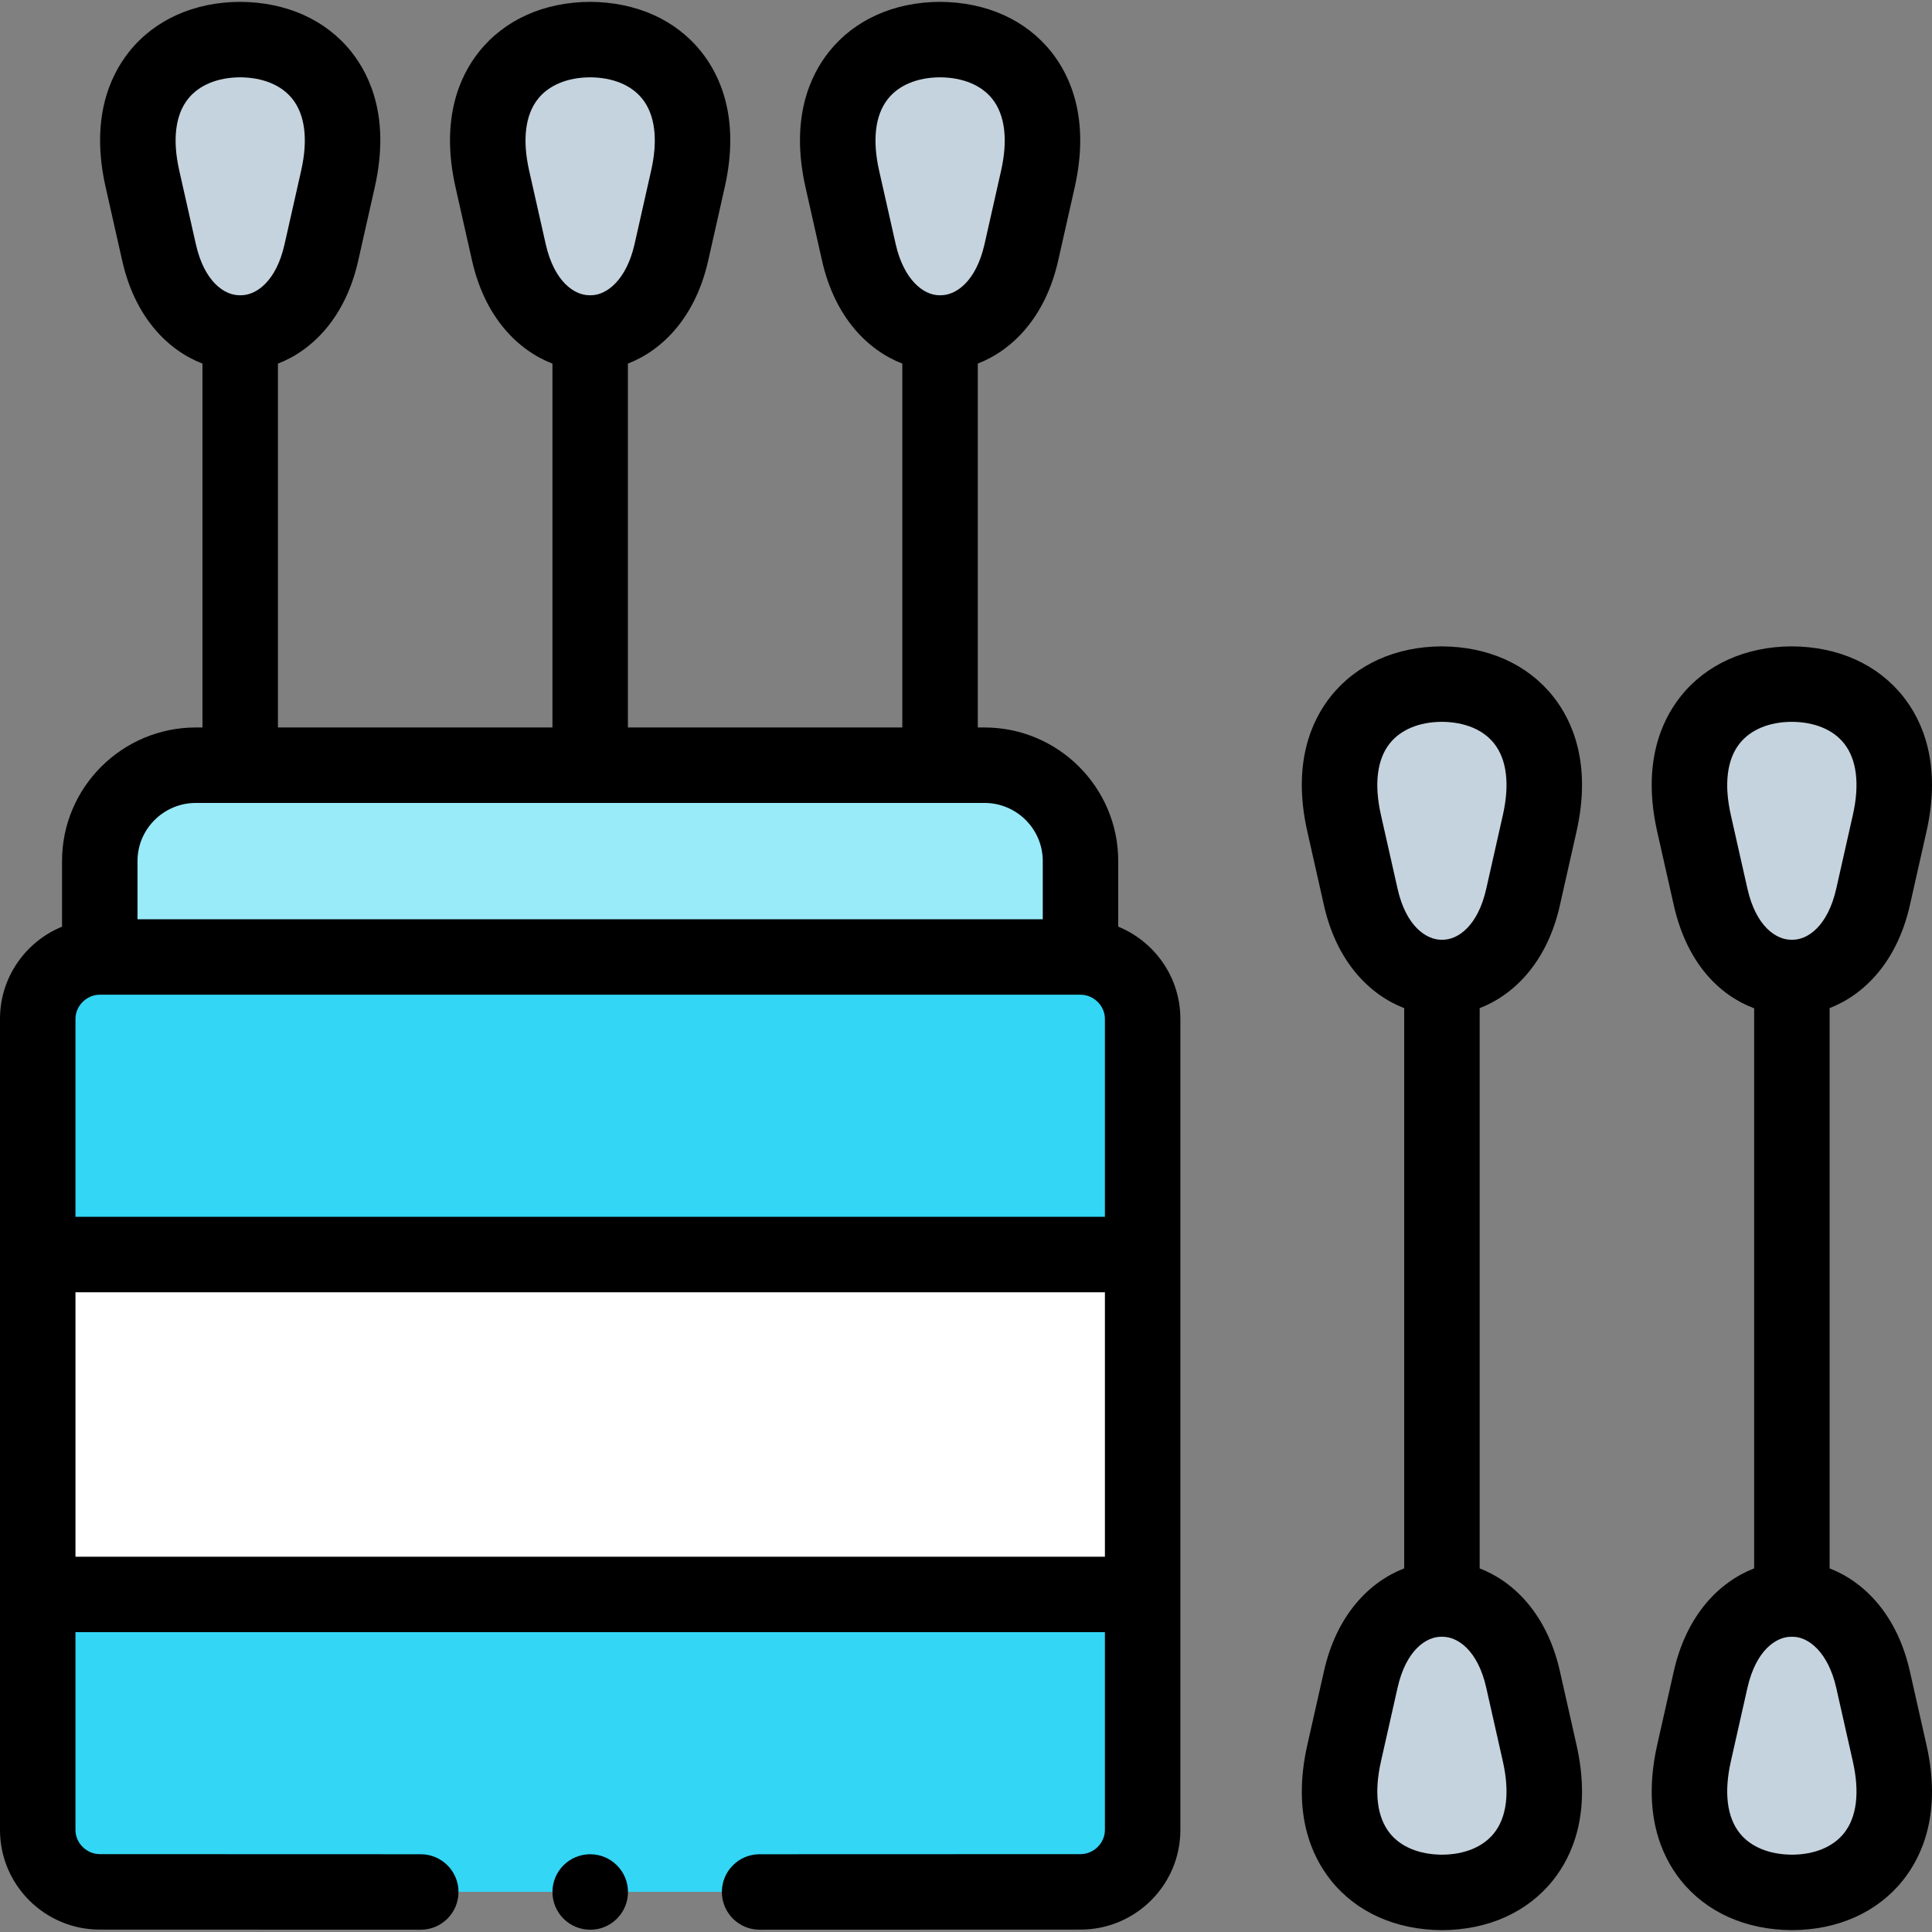
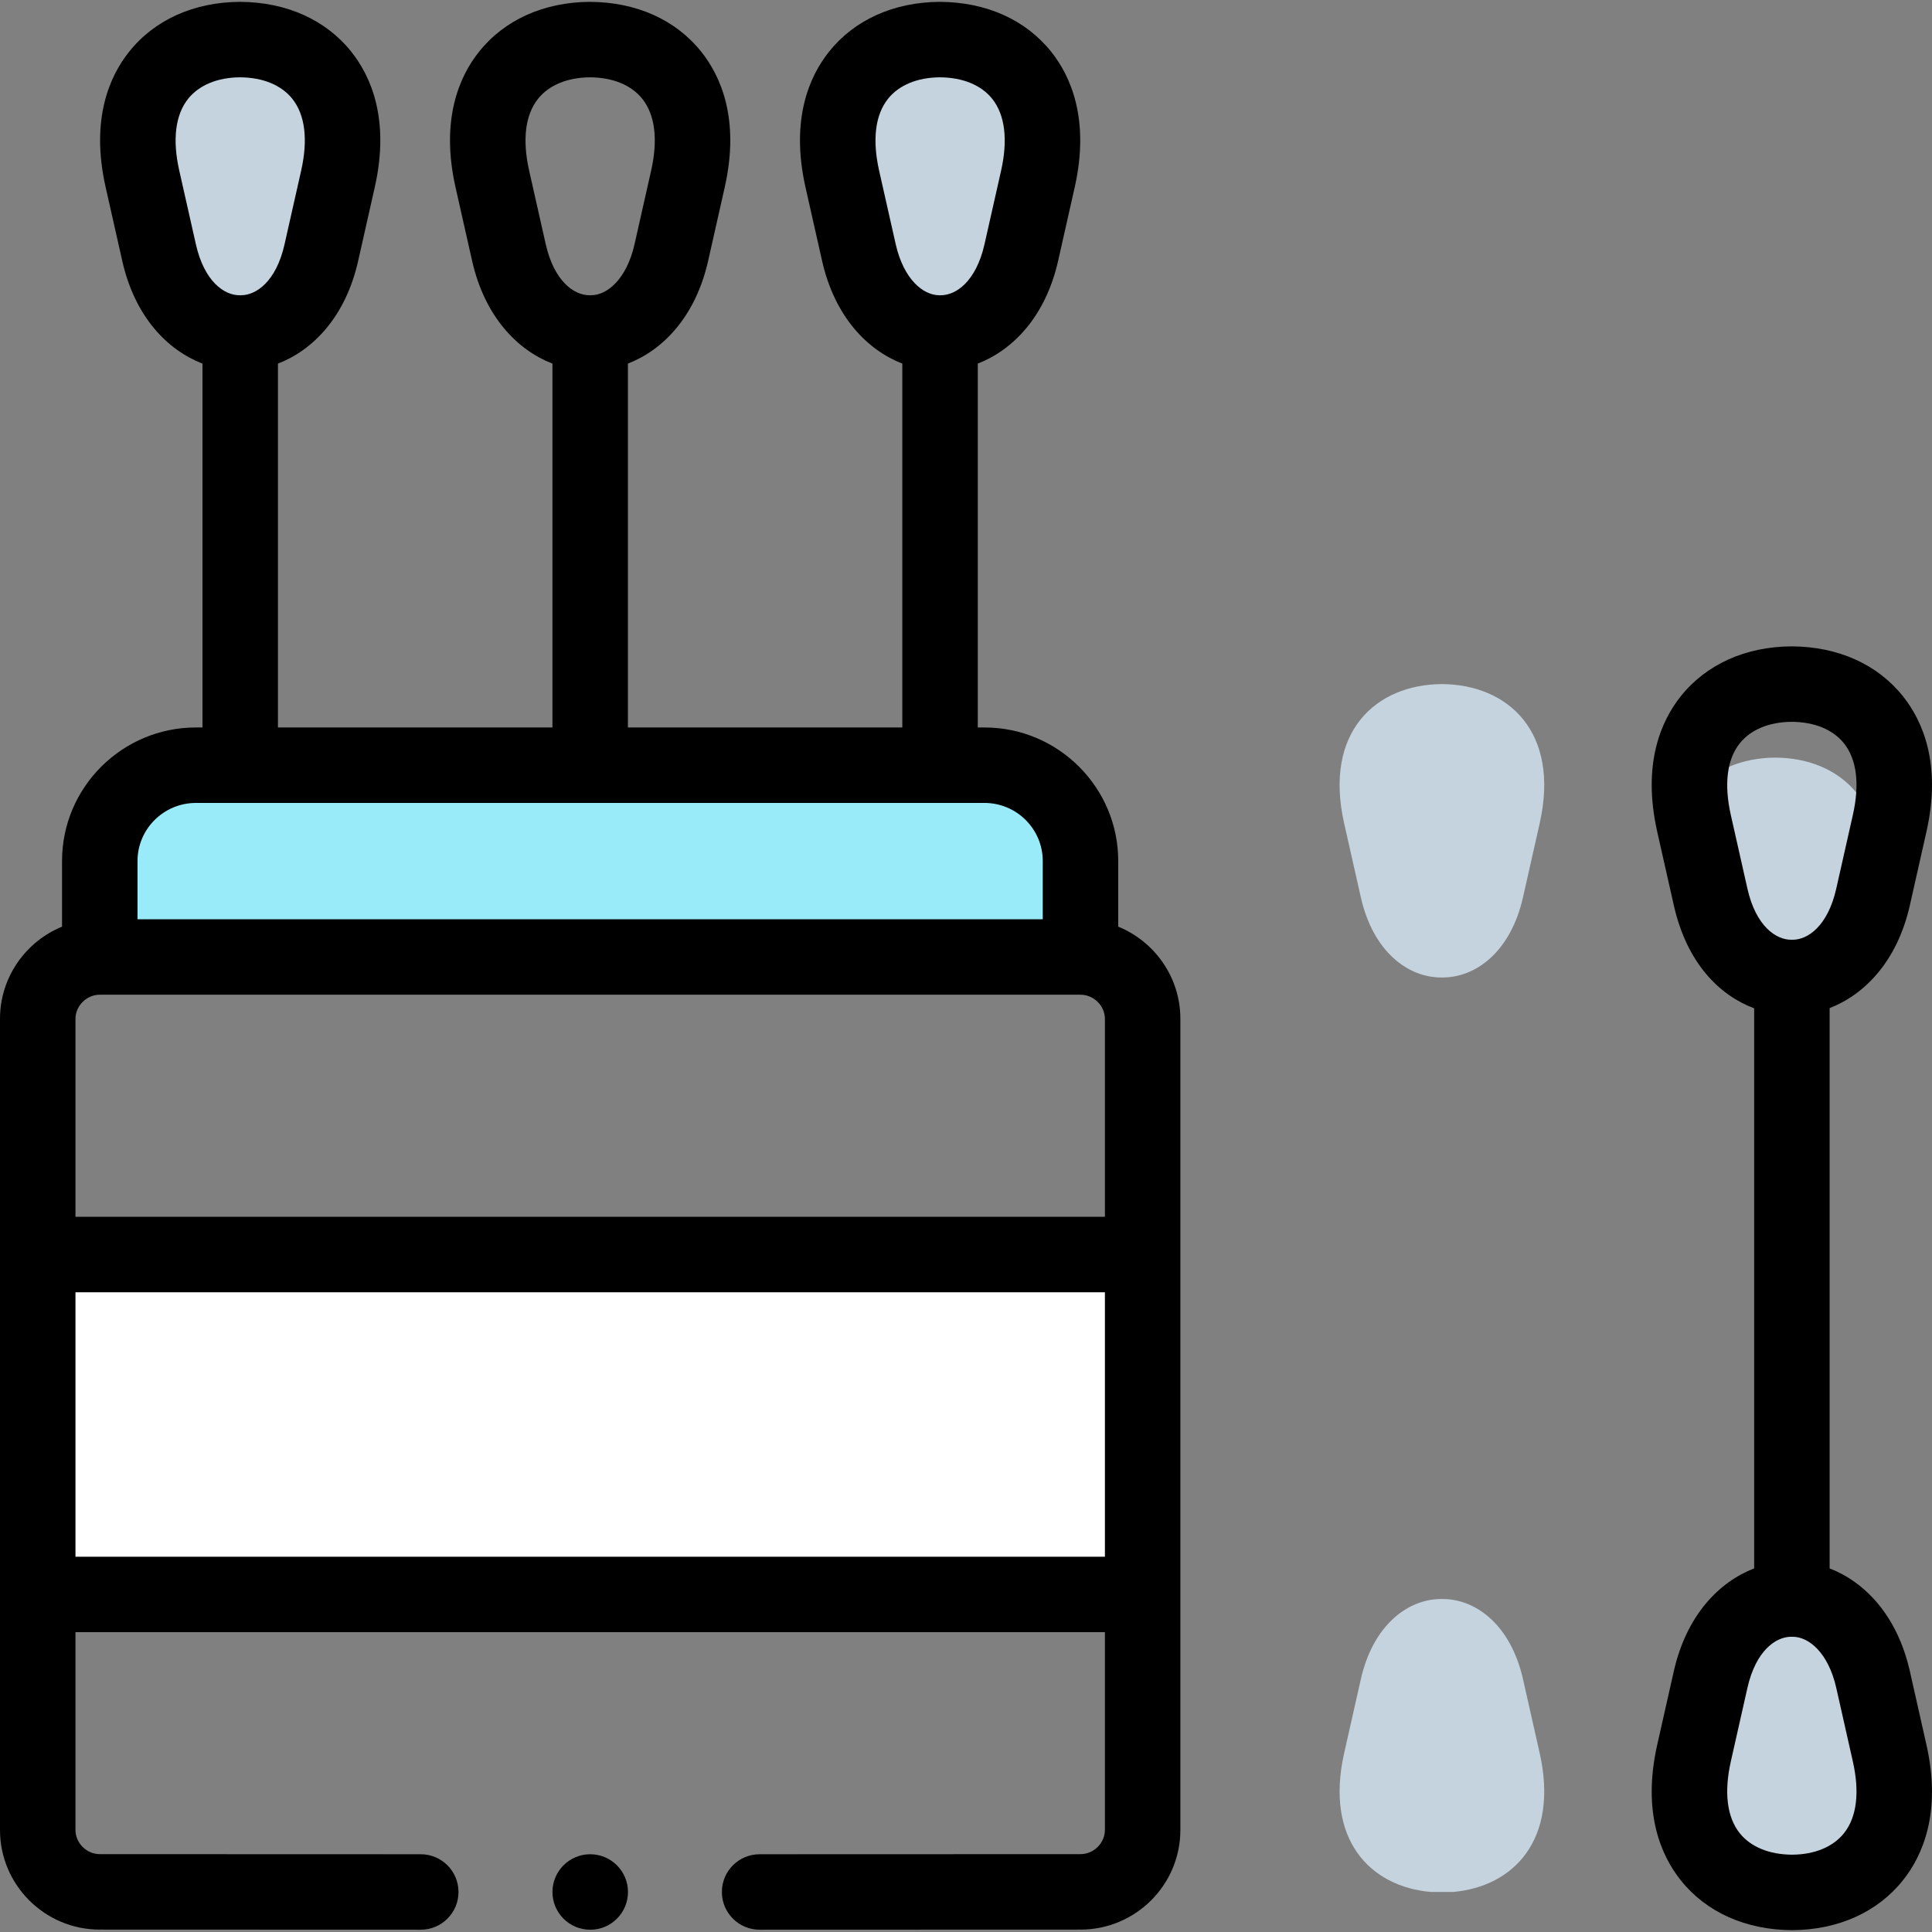
<svg xmlns="http://www.w3.org/2000/svg" id="Capa_1" enable-background="new 0 0 512 512" height="512" viewBox="0 0 512 512" width="512">
  <rect x="0" y="0" width="512" height="512" fill="#808080" stroke="none" />
  <g>
    <g>
      <path clip-rule="evenodd" d="m26.44 228.184v25.426h259.902v-25.426c0-13.972-11.452-25.398-25.454-25.398h-11.764-92.719-92.747-11.735c-14.003 0-25.483 11.426-25.483 25.398z" fill="#99ebfa" fill-rule="evenodd" />
    </g>
    <g>
      <path clip-rule="evenodd" d="m37.75 47.401 4.394 19.487c3.288 14.679 12.727 21.467 21.514 21.353 8.787.113 18.226-6.675 21.514-21.353l4.394-19.487c5.471-24.21-8.362-36.796-25.851-36.909h-.057-.057c-17.489.113-31.321 12.699-25.851 36.909z" fill="#c5d3de" fill-rule="evenodd" />
    </g>
    <g>
-       <path clip-rule="evenodd" d="m130.469 47.401 4.394 19.487c3.316 14.679 12.756 21.467 21.543 21.353 8.759.113 18.198-6.675 21.514-21.353l4.394-19.487c5.442-24.21-8.362-36.796-25.851-36.909h-.057-.057c-17.518.113-31.322 12.699-25.88 36.909z" fill="#c5d3de" fill-rule="evenodd" />
-     </g>
+       </g>
    <g>
      <path clip-rule="evenodd" d="m223.217 47.401 4.394 19.487c3.316 14.679 12.756 21.467 21.514 21.353 8.787.113 18.226-6.675 21.543-21.353l4.394-19.487c5.442-24.21-8.362-36.796-25.88-36.909h-.057-.028c-17.518.113-31.323 12.699-25.88 36.909z" fill="#c5d3de" fill-rule="evenodd" />
    </g>
    <g>
-       <path clip-rule="evenodd" d="m10 270.014v62.448h292.812v-62.448c0-9.022-7.427-16.404-16.469-16.404h-259.903c-9.042 0-16.44 7.382-16.44 16.404z" fill="#33d6f5" fill-rule="evenodd" />
-     </g>
+       </g>
    <g>
      <path clip-rule="evenodd" d="m10 332.462h292.812v90.081h-292.812z" fill="#fff" fill-rule="evenodd" />
    </g>
    <g>
-       <path clip-rule="evenodd" d="m10 484.963c0 9.022 7.398 16.404 16.441 16.404h259.902c9.042 0 16.469-7.382 16.469-16.404v-62.42h-292.812z" fill="#33d6f5" fill-rule="evenodd" />
-     </g>
+       </g>
    <g>
      <path clip-rule="evenodd" d="m356.215 218.2 4.394 19.487c3.288 14.707 12.727 21.467 21.514 21.354 8.787.113 18.226-6.646 21.514-21.354l4.394-19.487c5.471-24.21-8.39-36.824-25.908-36.909-17.518.085-31.379 12.699-25.908 36.909z" fill="#c5d3de" fill-rule="evenodd" />
    </g>
    <g>
-       <path clip-rule="evenodd" d="m448.938 218.199 4.394 19.487c3.317 14.707 12.756 21.467 21.543 21.354 8.759.113 18.198-6.647 21.515-21.354l4.394-19.487c5.471-24.211-8.391-36.825-25.909-36.91-17.546.085-31.379 12.7-25.937 36.91z" fill="#c5d3de" fill-rule="evenodd" />
+       <path clip-rule="evenodd" d="m448.938 218.199 4.394 19.487c3.317 14.707 12.756 21.467 21.543 21.354 8.759.113 18.198-6.647 21.515-21.354c5.471-24.211-8.391-36.825-25.909-36.91-17.546.085-31.379 12.7-25.937 36.91z" fill="#c5d3de" fill-rule="evenodd" />
    </g>
    <g>
      <path clip-rule="evenodd" d="m453.332 445.117-4.394 19.487c-5.131 22.881 6.917 35.411 23.046 36.797h5.754c16.129-1.386 28.205-13.915 23.046-36.797l-4.394-19.487c-3.317-14.679-12.756-21.467-21.515-21.354-8.787-.113-18.226 6.675-21.543 21.354z" fill="#c5d3de" fill-rule="evenodd" />
    </g>
    <g>
      <path clip-rule="evenodd" d="m356.215 464.599c-5.159 22.881 6.888 35.41 23.017 36.796h5.783c16.129-1.386 28.176-13.915 23.017-36.796l-4.394-19.487c-3.288-14.679-12.727-21.467-21.514-21.353-8.787-.113-18.226 6.675-21.514 21.353z" fill="#c5d3de" fill-rule="evenodd" />
    </g>
    <g>
-       <path d="m413.392 239.887 4.393-19.482c4.081-18.059-1.115-29.461-6.193-35.845-6.758-8.496-17.206-13.208-29.517-13.267-12.216.059-22.664 4.771-29.421 13.268-5.078 6.385-10.273 17.787-6.193 35.84l4.39 19.469c3.337 14.929 12.015 23.722 21.273 27.296v148.473c-9.253 3.574-17.929 12.363-21.269 27.277l-4.394 19.484c-4.079 18.07 1.115 29.47 6.191 35.851 6.755 8.491 17.204 13.2 29.52 13.259 12.218-.06 22.667-4.768 29.422-13.259 5.076-6.381 10.27-17.781 6.192-35.849l-4.391-19.473c-3.343-14.924-12.018-23.715-21.272-27.29v-148.475c9.258-3.573 17.934-12.363 21.269-27.277zm-19.51 207.425 4.394 19.489c1.848 8.186 1.04 14.755-2.335 18.998-2.905 3.653-7.831 5.681-13.77 5.71-6.037-.029-10.962-2.057-13.868-5.71-3.375-4.243-4.182-10.812-2.334-19l4.396-19.5c2.241-10.005 7.597-13.541 11.543-13.541h.085.11c.006 0 .013.001.019.001s.013-.001.019-.001h.11c3.945-.026 9.372 3.465 11.631 13.554zm-11.545-198.27c-.07 0-.143-.001-.214-.001-.043 0-.086 0-.129.001-3.921.02-9.375-3.464-11.631-13.554l-4.395-19.492c-1.848-8.175-1.039-14.741 2.338-18.988 2.909-3.658 7.833-5.688 13.768-5.717 6.031.029 10.956 2.059 13.864 5.717 3.378 4.246 4.186 10.813 2.338 18.993l-4.398 19.505c-2.236 10.001-7.593 13.536-11.541 13.536z" />
      <path d="m506.138 442.909c-3.367-14.905-12.034-23.689-21.268-27.266v-148.486c9.238-3.577 17.907-12.363 21.269-27.271l4.392-19.482c4.081-18.059-1.115-29.461-6.193-35.845-6.758-8.496-17.206-13.208-29.516-13.267-12.217.059-22.667 4.766-29.424 13.253-5.08 6.38-10.283 17.779-6.22 35.855l4.394 19.487c3.536 15.681 12.363 23.974 21.298 27.33v148.422c-9.248 3.575-17.929 12.361-21.298 27.275l-4.396 19.495c-4.06 18.081 1.142 29.478 6.221 35.855 6.755 8.482 17.205 13.186 29.522 13.245 12.218-.06 22.666-4.768 29.421-13.259 5.076-6.381 10.27-17.78 6.192-35.849zm-43.056-207.421-4.392-19.481c-1.841-8.187-1.026-14.759 2.354-19.005 2.909-3.654 7.837-5.682 13.778-5.711 6.031.029 10.955 2.059 13.863 5.716 3.378 4.247 4.186 10.813 2.338 18.994l-4.393 19.486c-2.259 10.014-7.609 13.555-11.546 13.555-.071 0-.142-.001-.214-.001-.043 0-.086 0-.129.001-3.978.043-9.384-3.469-11.659-13.554zm25.607 250.311c-2.905 3.653-7.83 5.681-13.769 5.71-6.043-.029-10.971-2.055-13.878-5.704-3.379-4.242-4.191-10.817-2.354-19.005l4.393-19.482c2.264-10.017 7.63-13.559 11.576-13.559.071.001.144.002.214.001.071 0 .144-.002.212-.001 4.237 0 9.429 4.178 11.547 13.554l4.393 19.489c1.848 8.185 1.041 14.754-2.334 18.997z" />
      <path d="m296.343 245.573v-17.389c0-19.518-15.905-35.398-35.454-35.398h-1.764v-96.436c9.24-3.579 17.93-12.356 21.297-27.263l4.395-19.495c4.06-18.081-1.142-29.478-6.221-35.855-6.755-8.481-17.204-13.185-29.521-13.244-12.204.059-22.644 4.761-29.395 13.238-5.079 6.378-10.282 17.777-6.22 35.87l4.394 19.491c3.367 14.905 12.034 23.689 21.269 27.266v96.429h-72.719v-96.43c9.234-3.578 17.902-12.362 21.27-27.269l4.392-19.484c4.079-18.07-1.116-29.47-6.192-35.851-6.754-8.491-17.203-13.199-29.518-13.259-12.22.059-22.67 4.763-29.425 13.244-5.078 6.377-10.28 17.774-6.218 35.864l4.394 19.491c3.369 14.911 12.049 23.696 21.297 27.27v96.425h-72.746v-96.425c9.254-3.574 17.929-12.363 21.27-27.277l4.392-19.484c4.079-18.07-1.116-29.47-6.192-35.851-6.754-8.491-17.203-13.2-29.518-13.259-12.219.059-22.668 4.768-29.422 13.259-5.076 6.381-10.271 17.781-6.193 35.849l4.391 19.473c3.343 14.924 12.019 23.715 21.272 27.29v96.423h-1.735c-19.565 0-35.483 15.879-35.483 35.398v17.393c-9.634 3.946-16.44 13.411-16.44 24.437v214.948c0 14.559 11.861 26.404 26.437 26.404l85.066.028h.003c5.521 0 9.998-4.475 10-9.996.002-5.523-4.474-10.001-9.996-10.003l-85.069-.028c-3.491 0-6.441-2.933-6.441-6.404v-52.42h272.812v52.42c0 3.472-2.962 6.404-6.472 6.404l-85.038.028c-5.523.002-9.998 4.48-9.996 10.003.002 5.522 4.478 9.996 10 9.996h.003l85.034-.028c14.594 0 26.468-11.844 26.468-26.404v-214.948c0-11.03-6.818-20.497-16.468-24.441zm-58.978-180.885-4.392-19.478c-1.841-8.199-1.027-14.776 2.352-19.02 2.903-3.645 7.821-5.669 13.751-5.698 6.042.029 10.97 2.055 13.877 5.704 3.379 4.243 4.191 10.818 2.353 19.006l-4.392 19.482c-2.264 10.017-7.629 13.559-11.576 13.559-.071-.001-.143-.001-.213-.001-.071 0-.14.001-.212.001-4.238-.001-9.429-4.179-11.548-13.555zm-92.747 0-4.391-19.478c-1.841-8.197-1.028-14.772 2.351-19.014 2.906-3.649 7.834-5.675 13.78-5.704 6.036.029 10.961 2.057 13.867 5.71 3.375 4.243 4.182 10.812 2.334 19l-4.392 19.482c-2.119 9.381-7.31 13.559-11.548 13.559-.072 0-.142-.002-.212-.001-.072 0-.142.001-.213.001-3.949-.001-9.314-3.542-11.576-13.555zm-92.719 0-4.394-19.489c-1.847-8.186-1.04-14.755 2.335-18.998 2.906-3.653 7.831-5.681 13.771-5.71 6.036.029 10.961 2.057 13.867 5.71 3.375 4.243 4.182 10.812 2.334 19l-4.396 19.5c-2.241 10.005-7.597 13.541-11.543 13.541-.071-.001-.143-.001-.213-.001-.071 0-.142.001-.213.001-3.948.001-9.304-3.537-11.548-13.554zm-15.459 163.496c0-8.491 6.946-15.398 15.483-15.398h208.965c8.522 0 15.455 6.908 15.455 15.398v15.426h-239.903zm256.371 184.359h-272.811v-70.081h272.812v70.081zm0-90.08h-272.811v-52.448c0-3.472 2.95-6.405 6.441-6.405h259.903c3.507 0 6.469 2.933 6.469 6.405v52.448z" />
      <path d="m156.406 491.395c-5.523 0-10 4.477-10 10s4.477 10 10 10h.028c5.523 0 9.986-4.477 9.986-10s-4.492-10-10.014-10z" />
    </g>
  </g>
</svg>